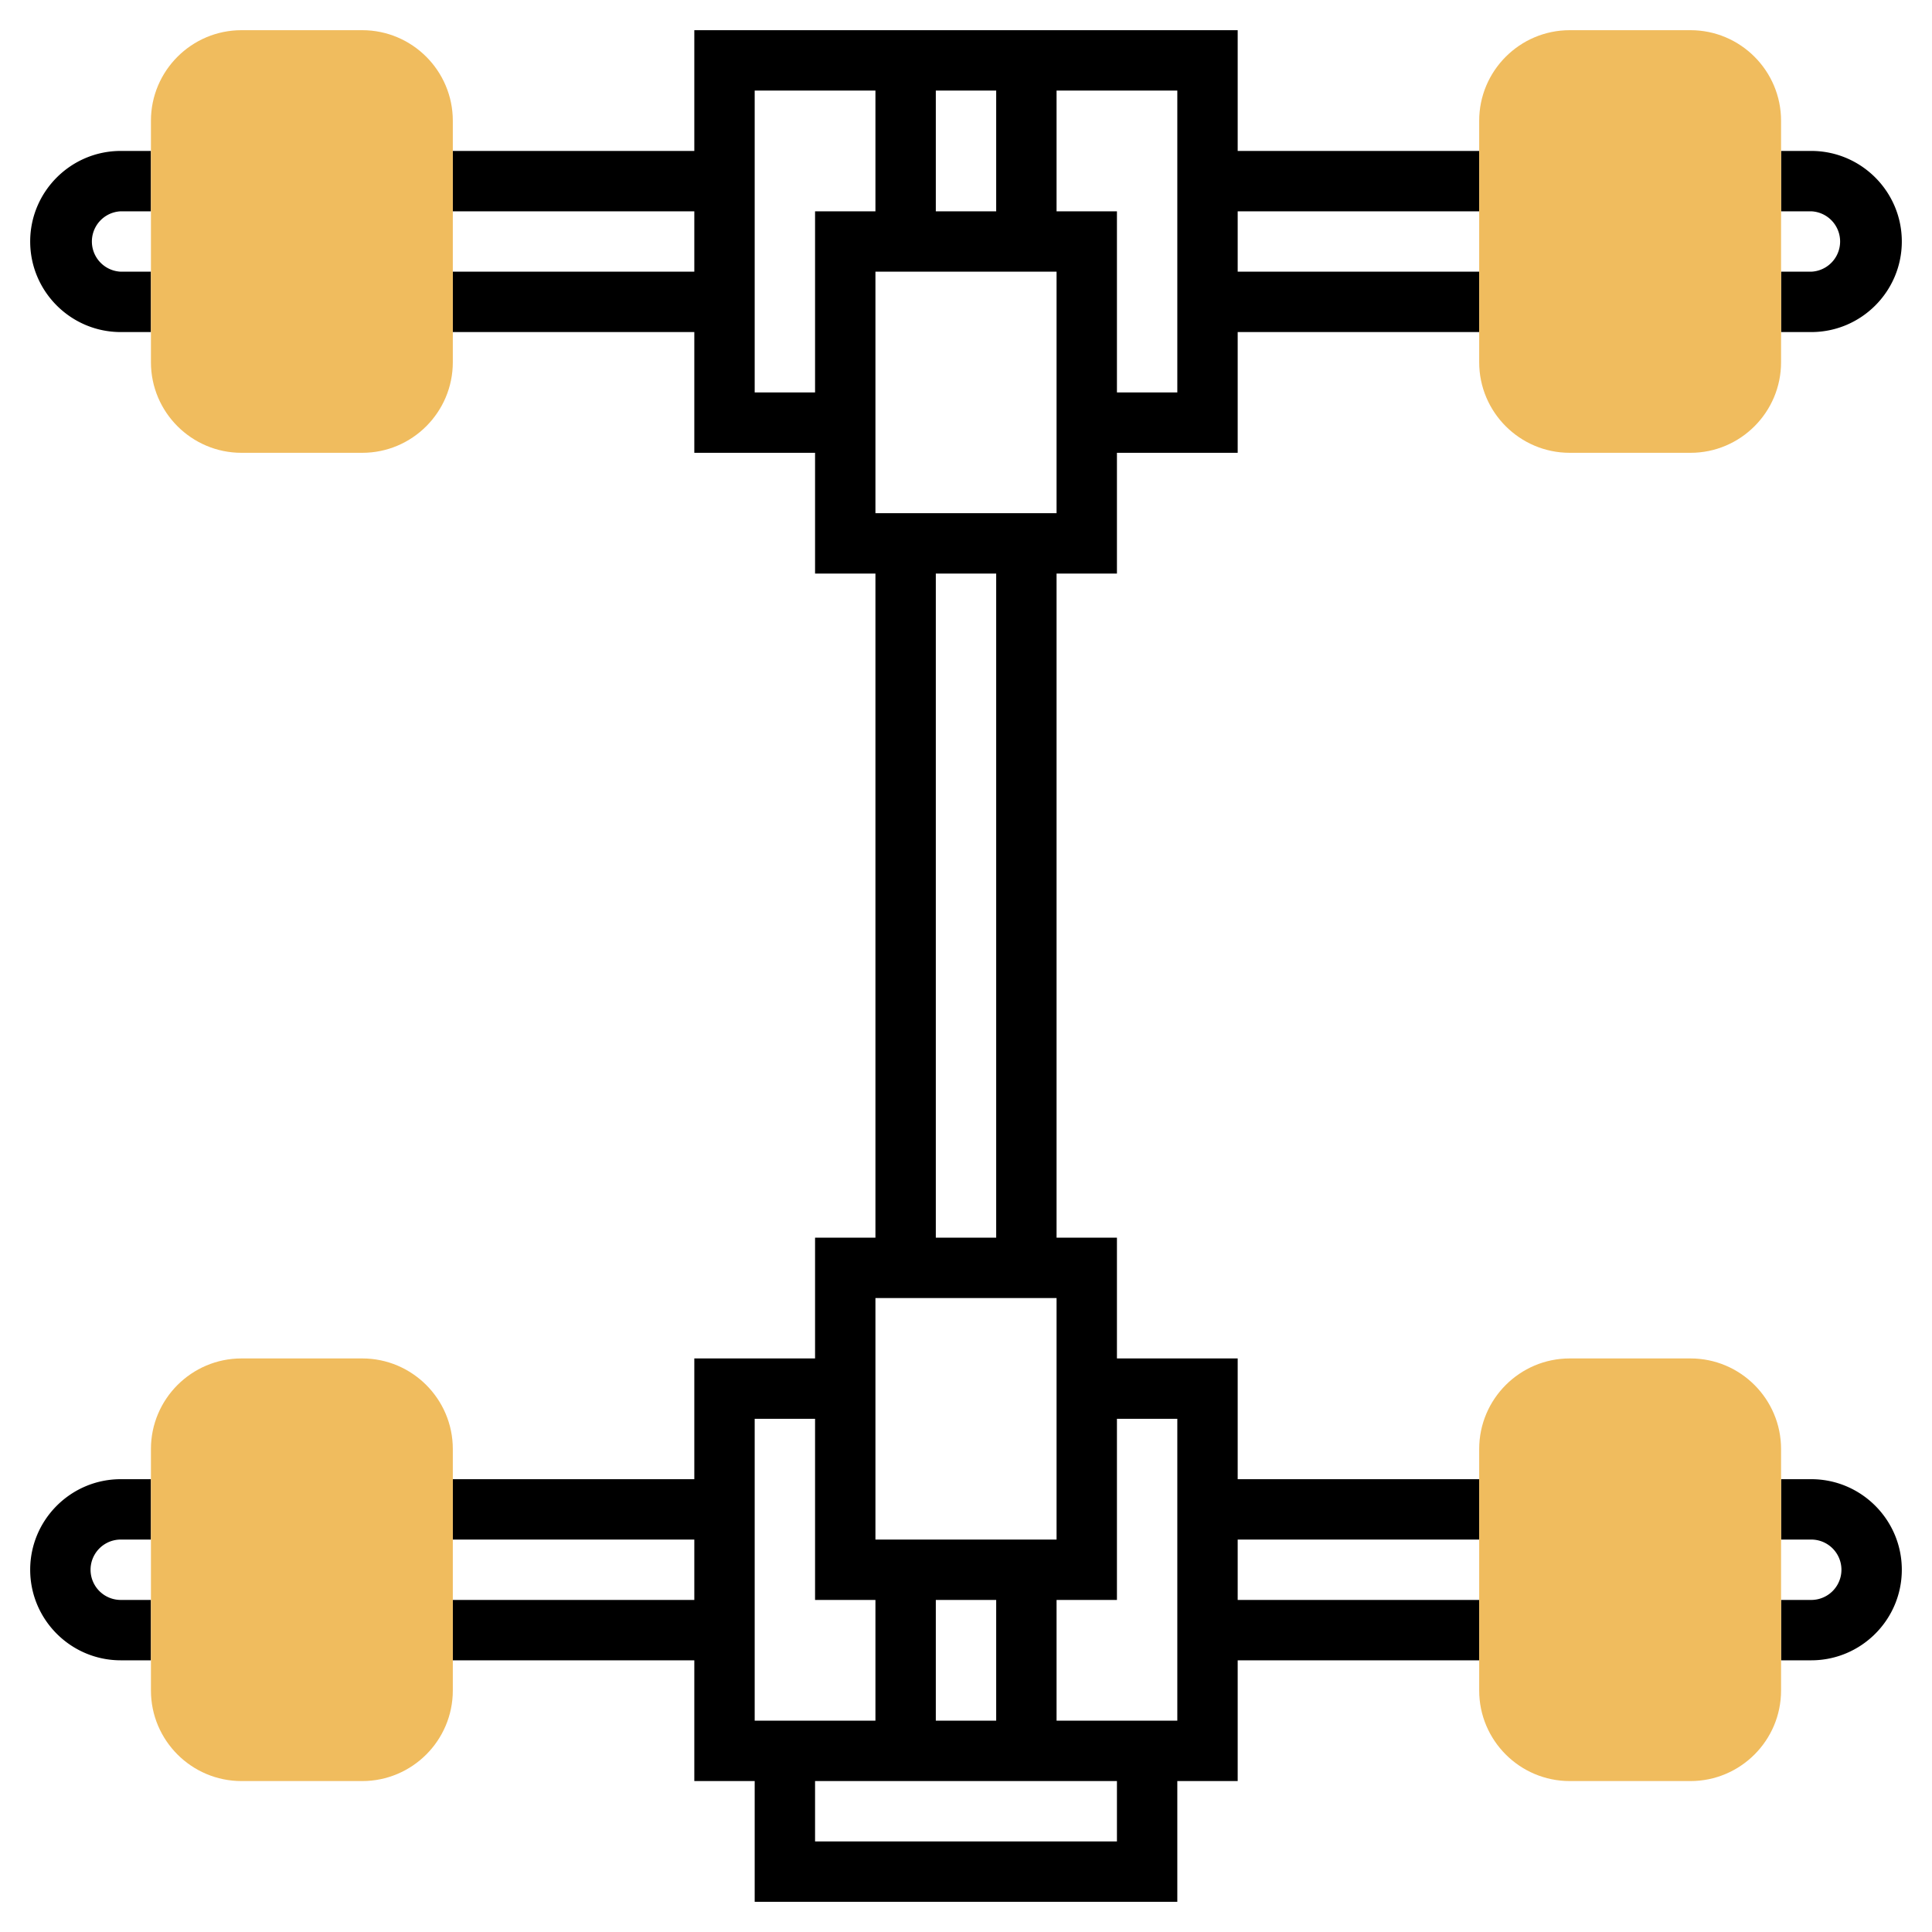
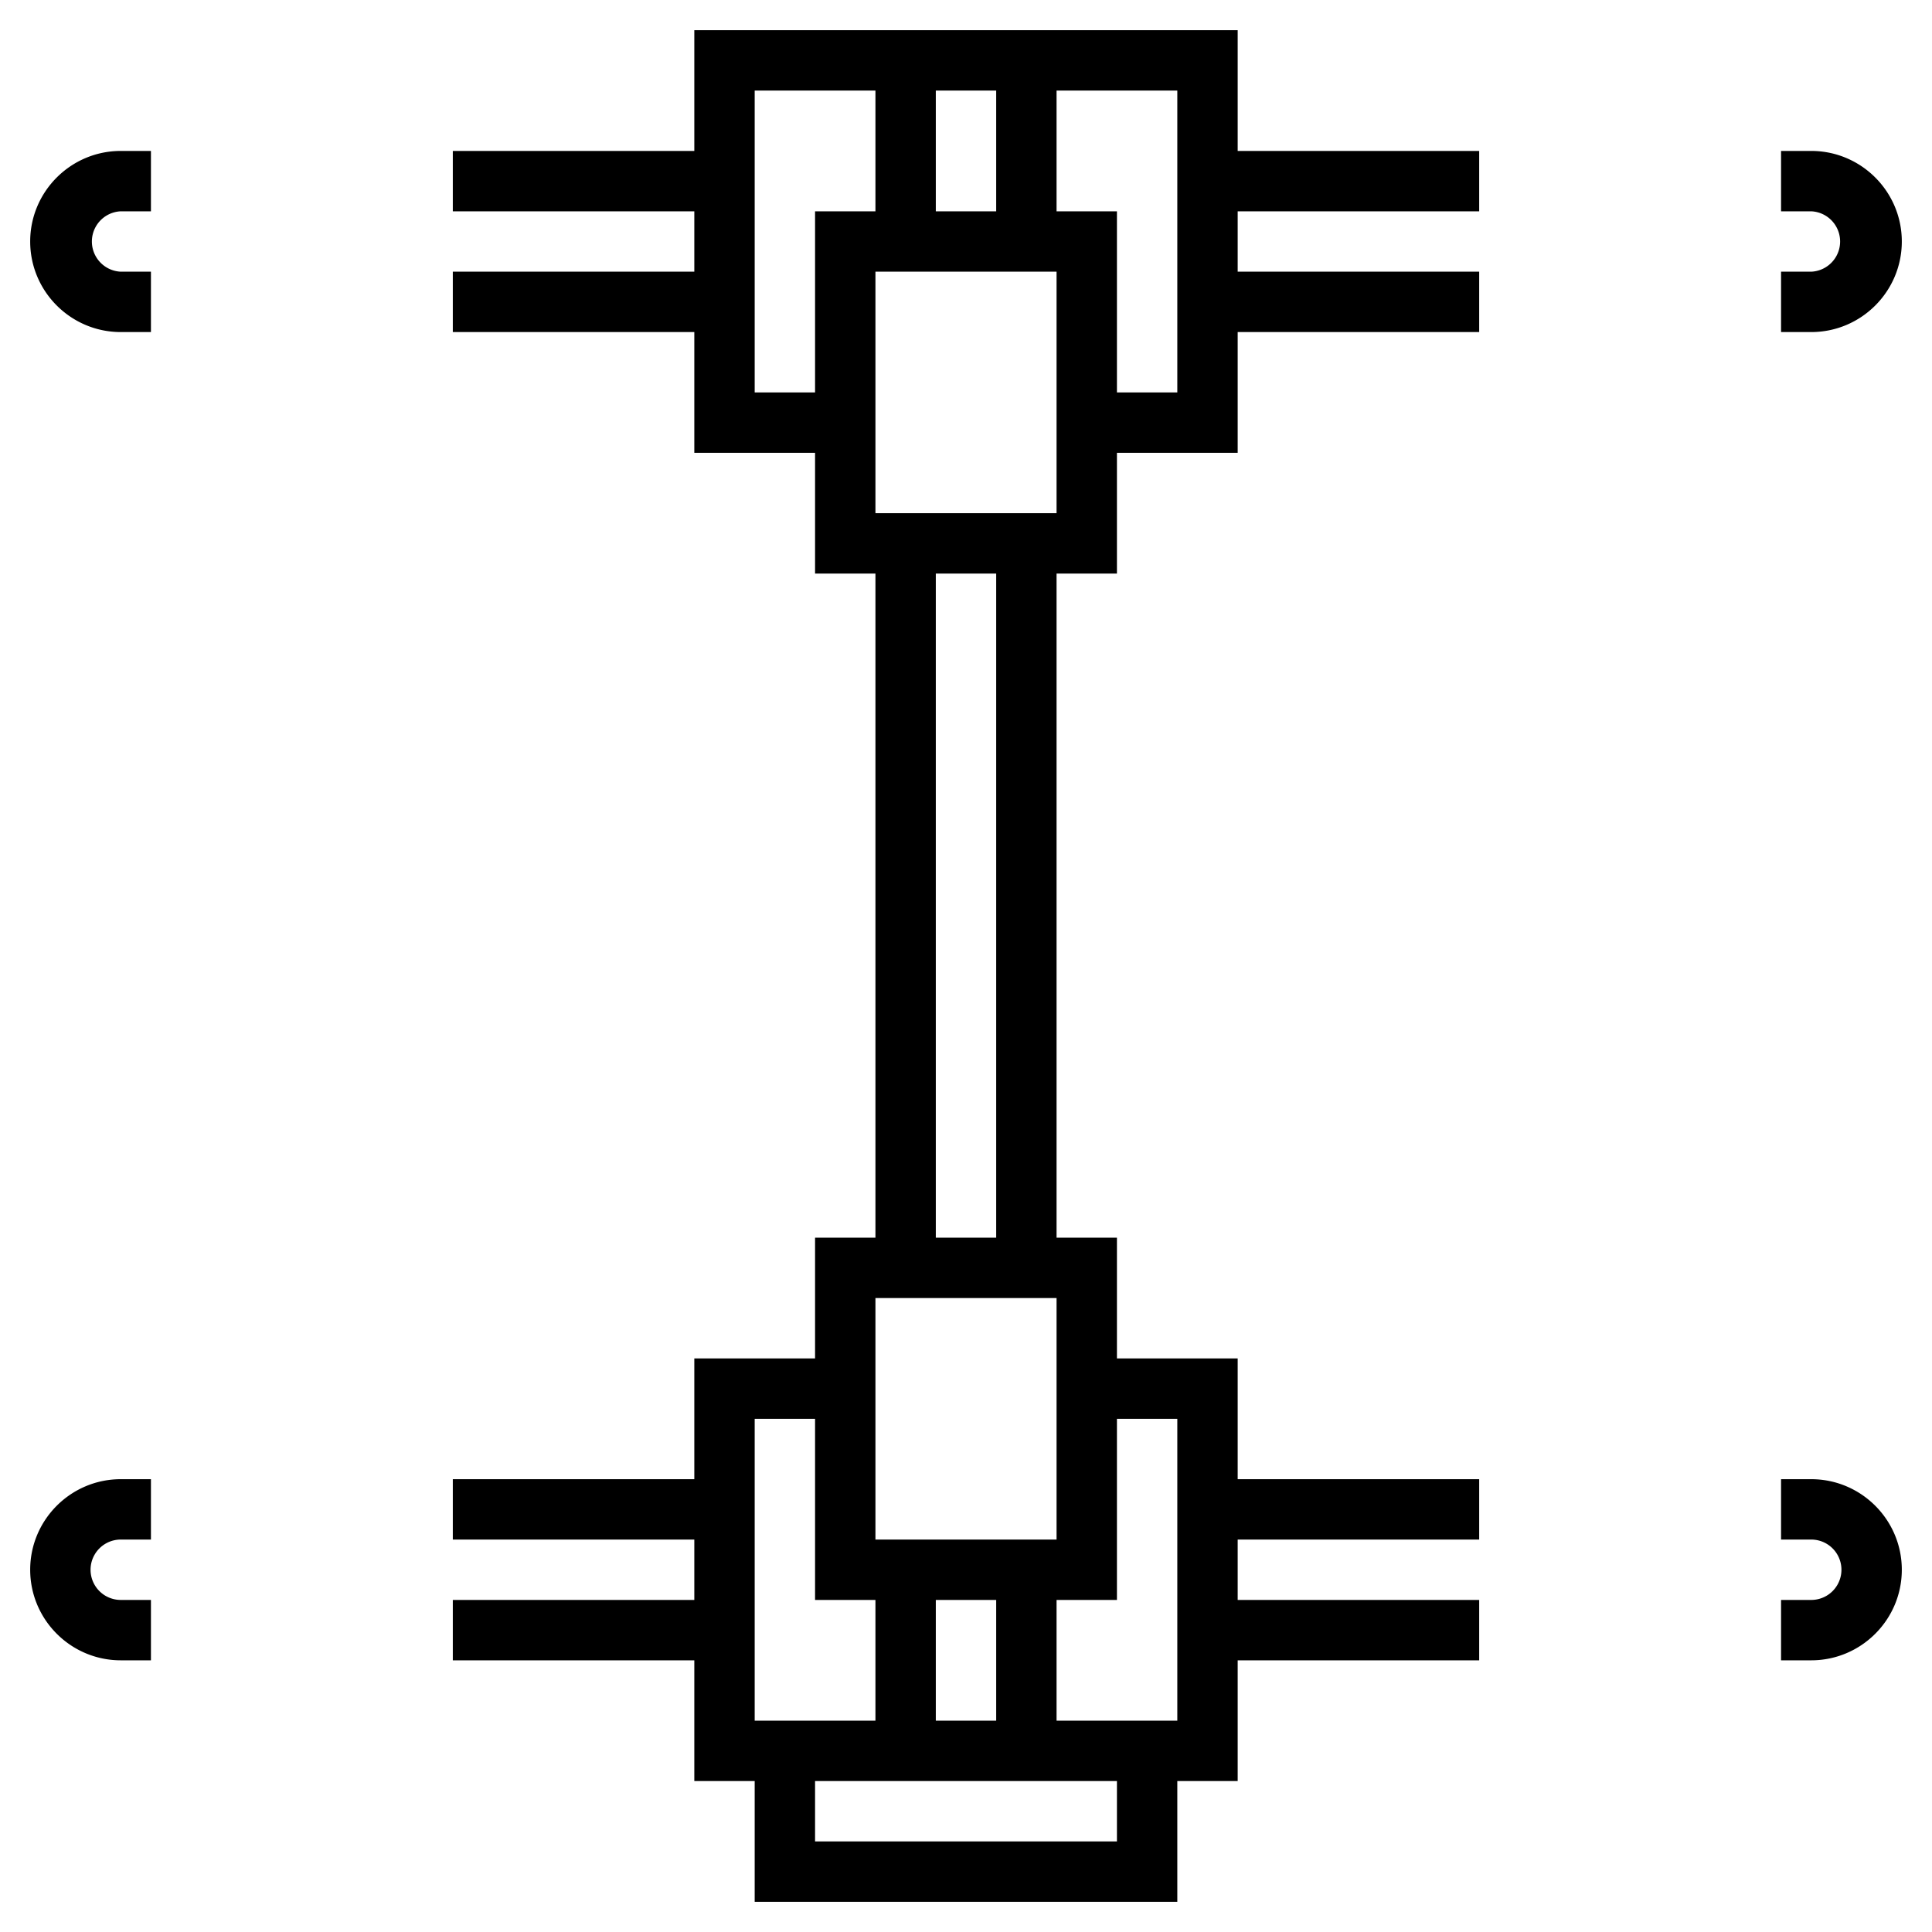
<svg xmlns="http://www.w3.org/2000/svg" xml:space="preserve" width="512" height="512" style="enable-background:new 0 0 512 512" viewBox="0 0 64 64">
  <path d="M60 49h-1v2h1a1 1 0 0 1 0 2h-1v2h1c1.654 0 3-1.346 3-3s-1.346-3-3-3zM1 52c0 1.654 1.346 3 3 3h1v-2H4a1 1 0 0 1 0-2h1v-2H4c-1.654 0-3 1.346-3 3zM63 8c0-1.654-1.346-3-3-3h-1v2h1a1.001 1.001 0 0 1 0 2h-1v2h1c1.654 0 3-1.346 3-3zM1 8c0 1.654 1.346 3 3 3h1V9H4a1.001 1.001 0 0 1 0-2h1V5H4C2.346 5 1 6.346 1 8zm40-7H23v4h-8v2h8v2h-8v2h8v4h4v4h2v22h-2v4h-4v4h-8v2h8v2h-8v2h8v4h2v4h14v-4h2v-4h8v-2h-8v-2h8v-2h-8v-4h-4v-4h-2V19h2v-4h4v-4h8V9h-8V7h8V5h-8zM31 3h2v4h-2zm-4 4v6h-2V3h4v4zm2 36h6v8h-6zm2-2V19h2v22zm2 12v4h-2v-4zm-8-6h2v6h2v4h-4zm12 14H27v-2h10zm0-8v-6h2v10h-4v-4zm-2-36h-6V9h6zm4-4h-2V7h-2V3h4z" data-original="#000000" />
-   <path fill="#f0bc5e" d="M56 59h-4c-1.654 0-3-1.346-3-3v-8c0-1.654 1.346-3 3-3h4c1.654 0 3 1.346 3 3v8c0 1.654-1.346 3-3 3zm-44 0H8c-1.654 0-3-1.346-3-3v-8c0-1.654 1.346-3 3-3h4c1.654 0 3 1.346 3 3v8c0 1.654-1.346 3-3 3zm44-44h-4c-1.654 0-3-1.346-3-3V4c0-1.654 1.346-3 3-3h4c1.654 0 3 1.346 3 3v8c0 1.654-1.346 3-3 3zm-44 0H8c-1.654 0-3-1.346-3-3V4c0-1.654 1.346-3 3-3h4c1.654 0 3 1.346 3 3v8c0 1.654-1.346 3-3 3z" data-original="#f0bc5e" />
</svg>